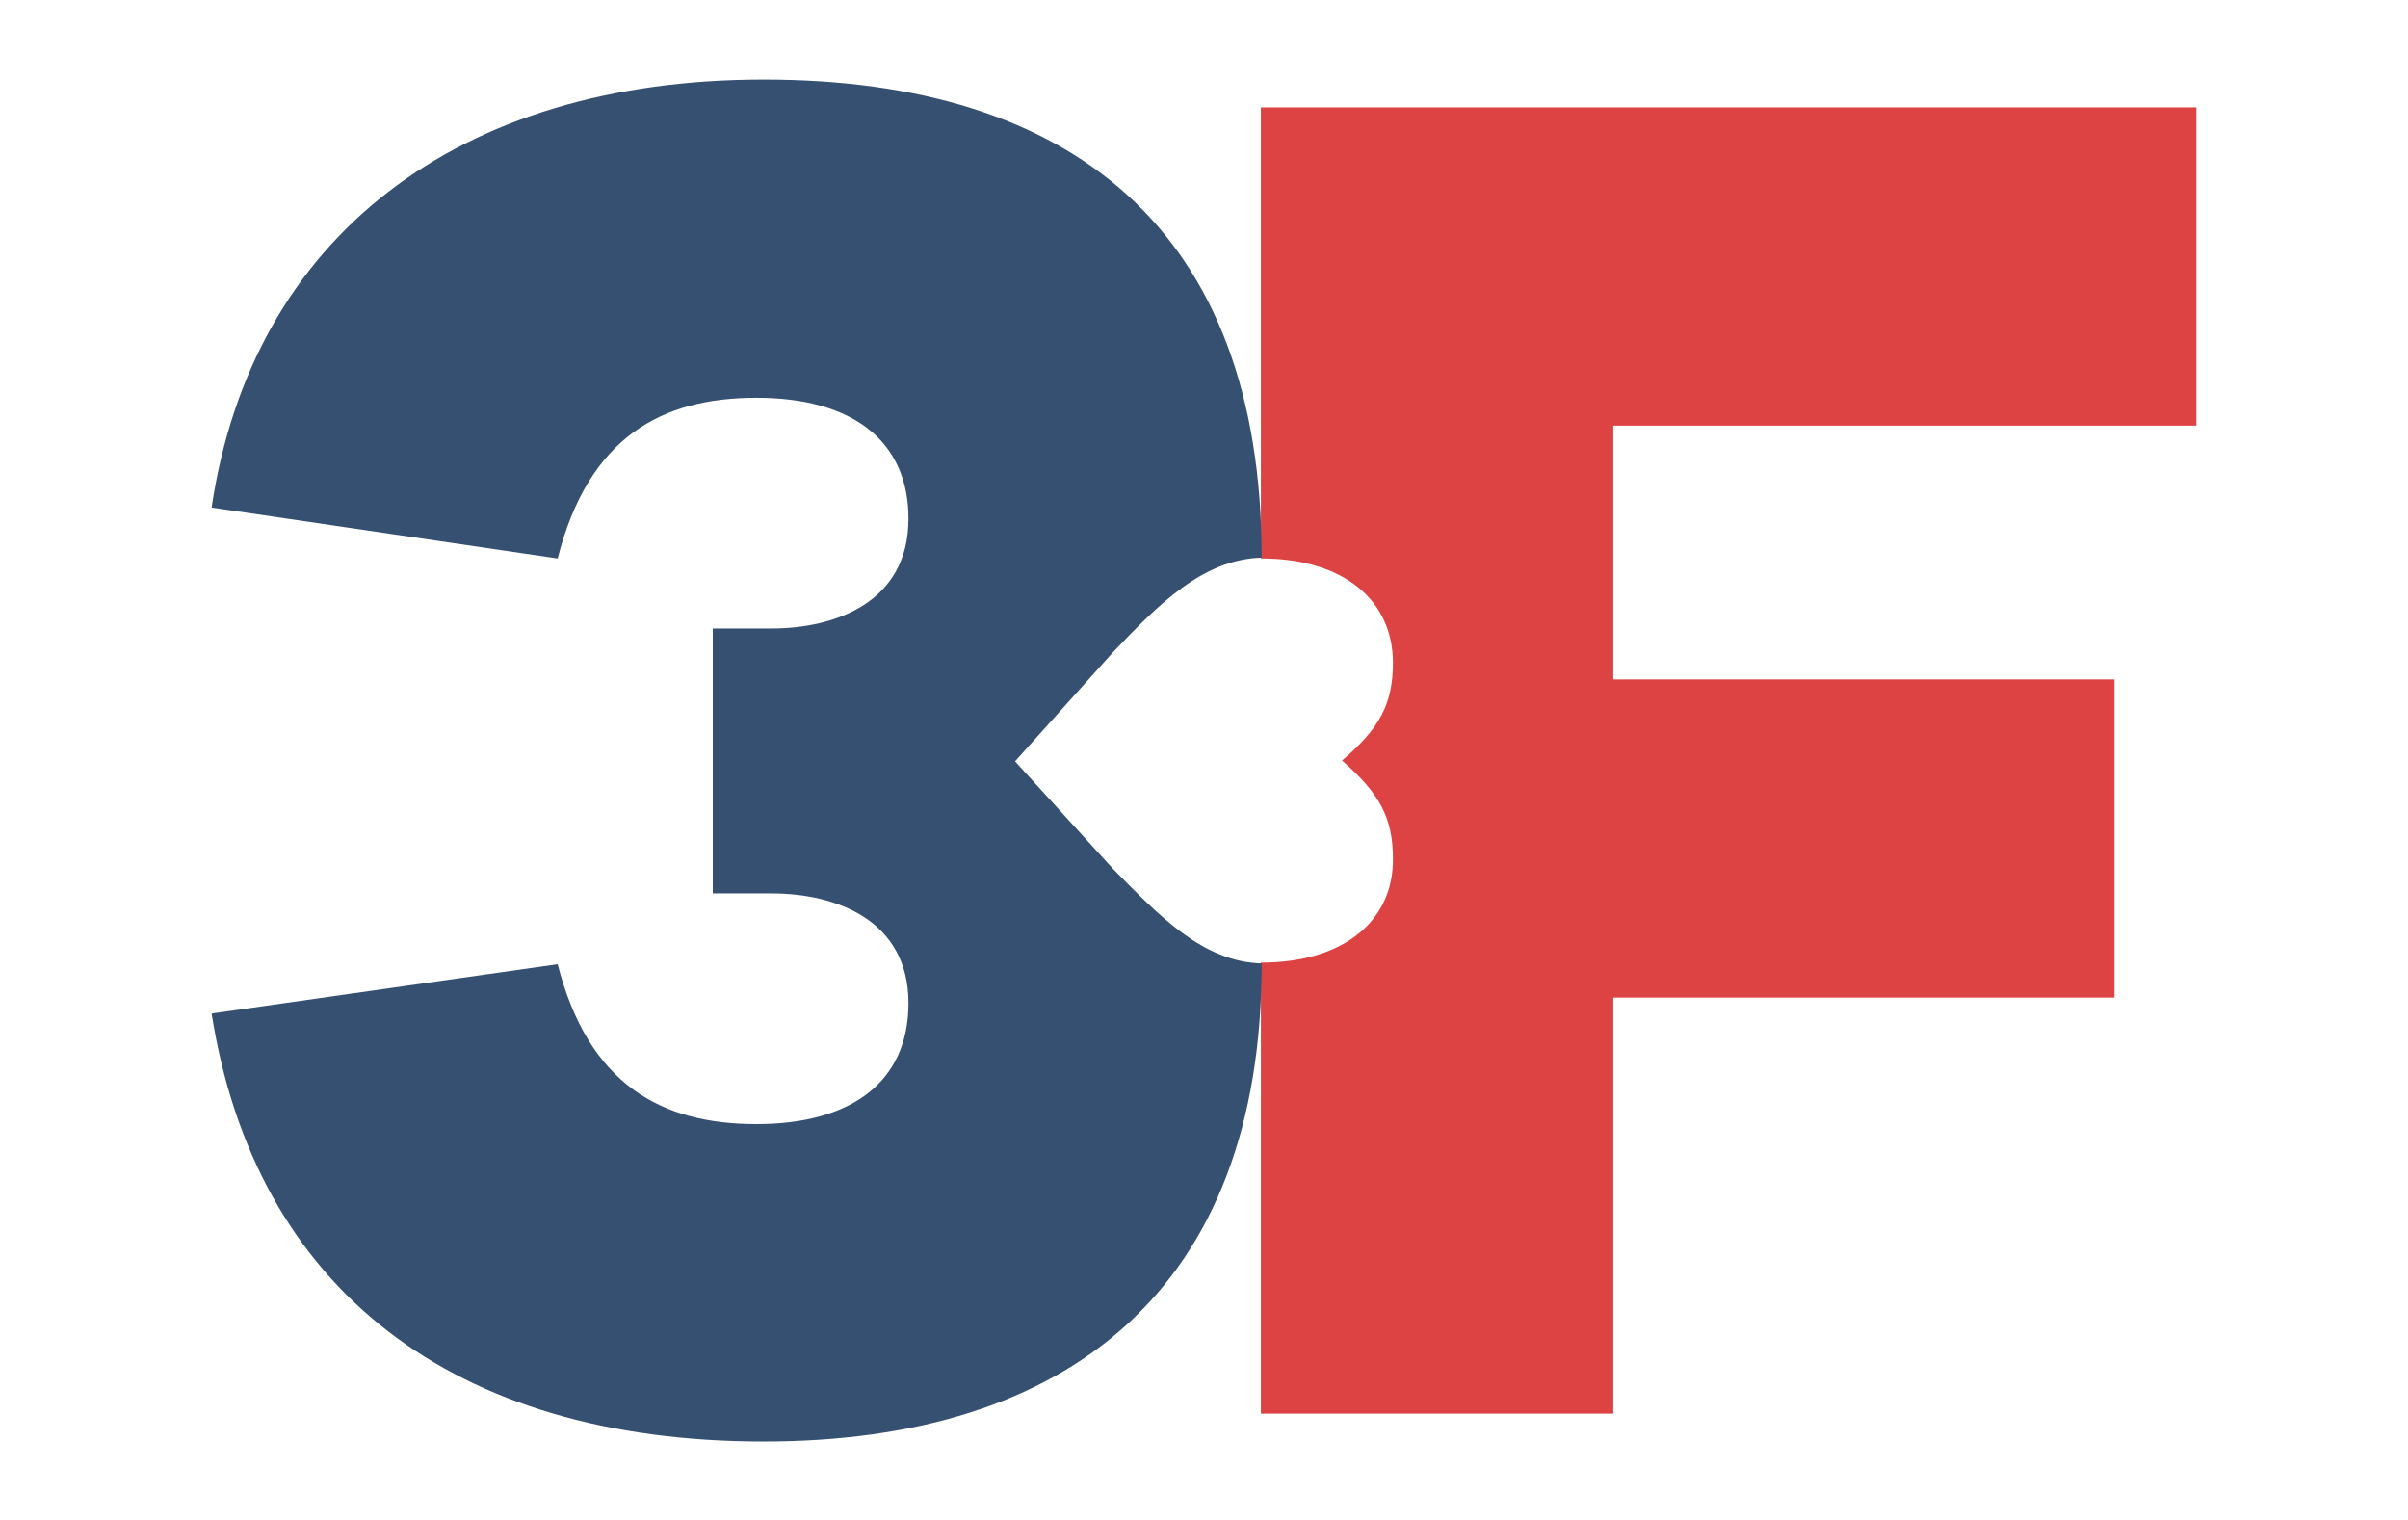
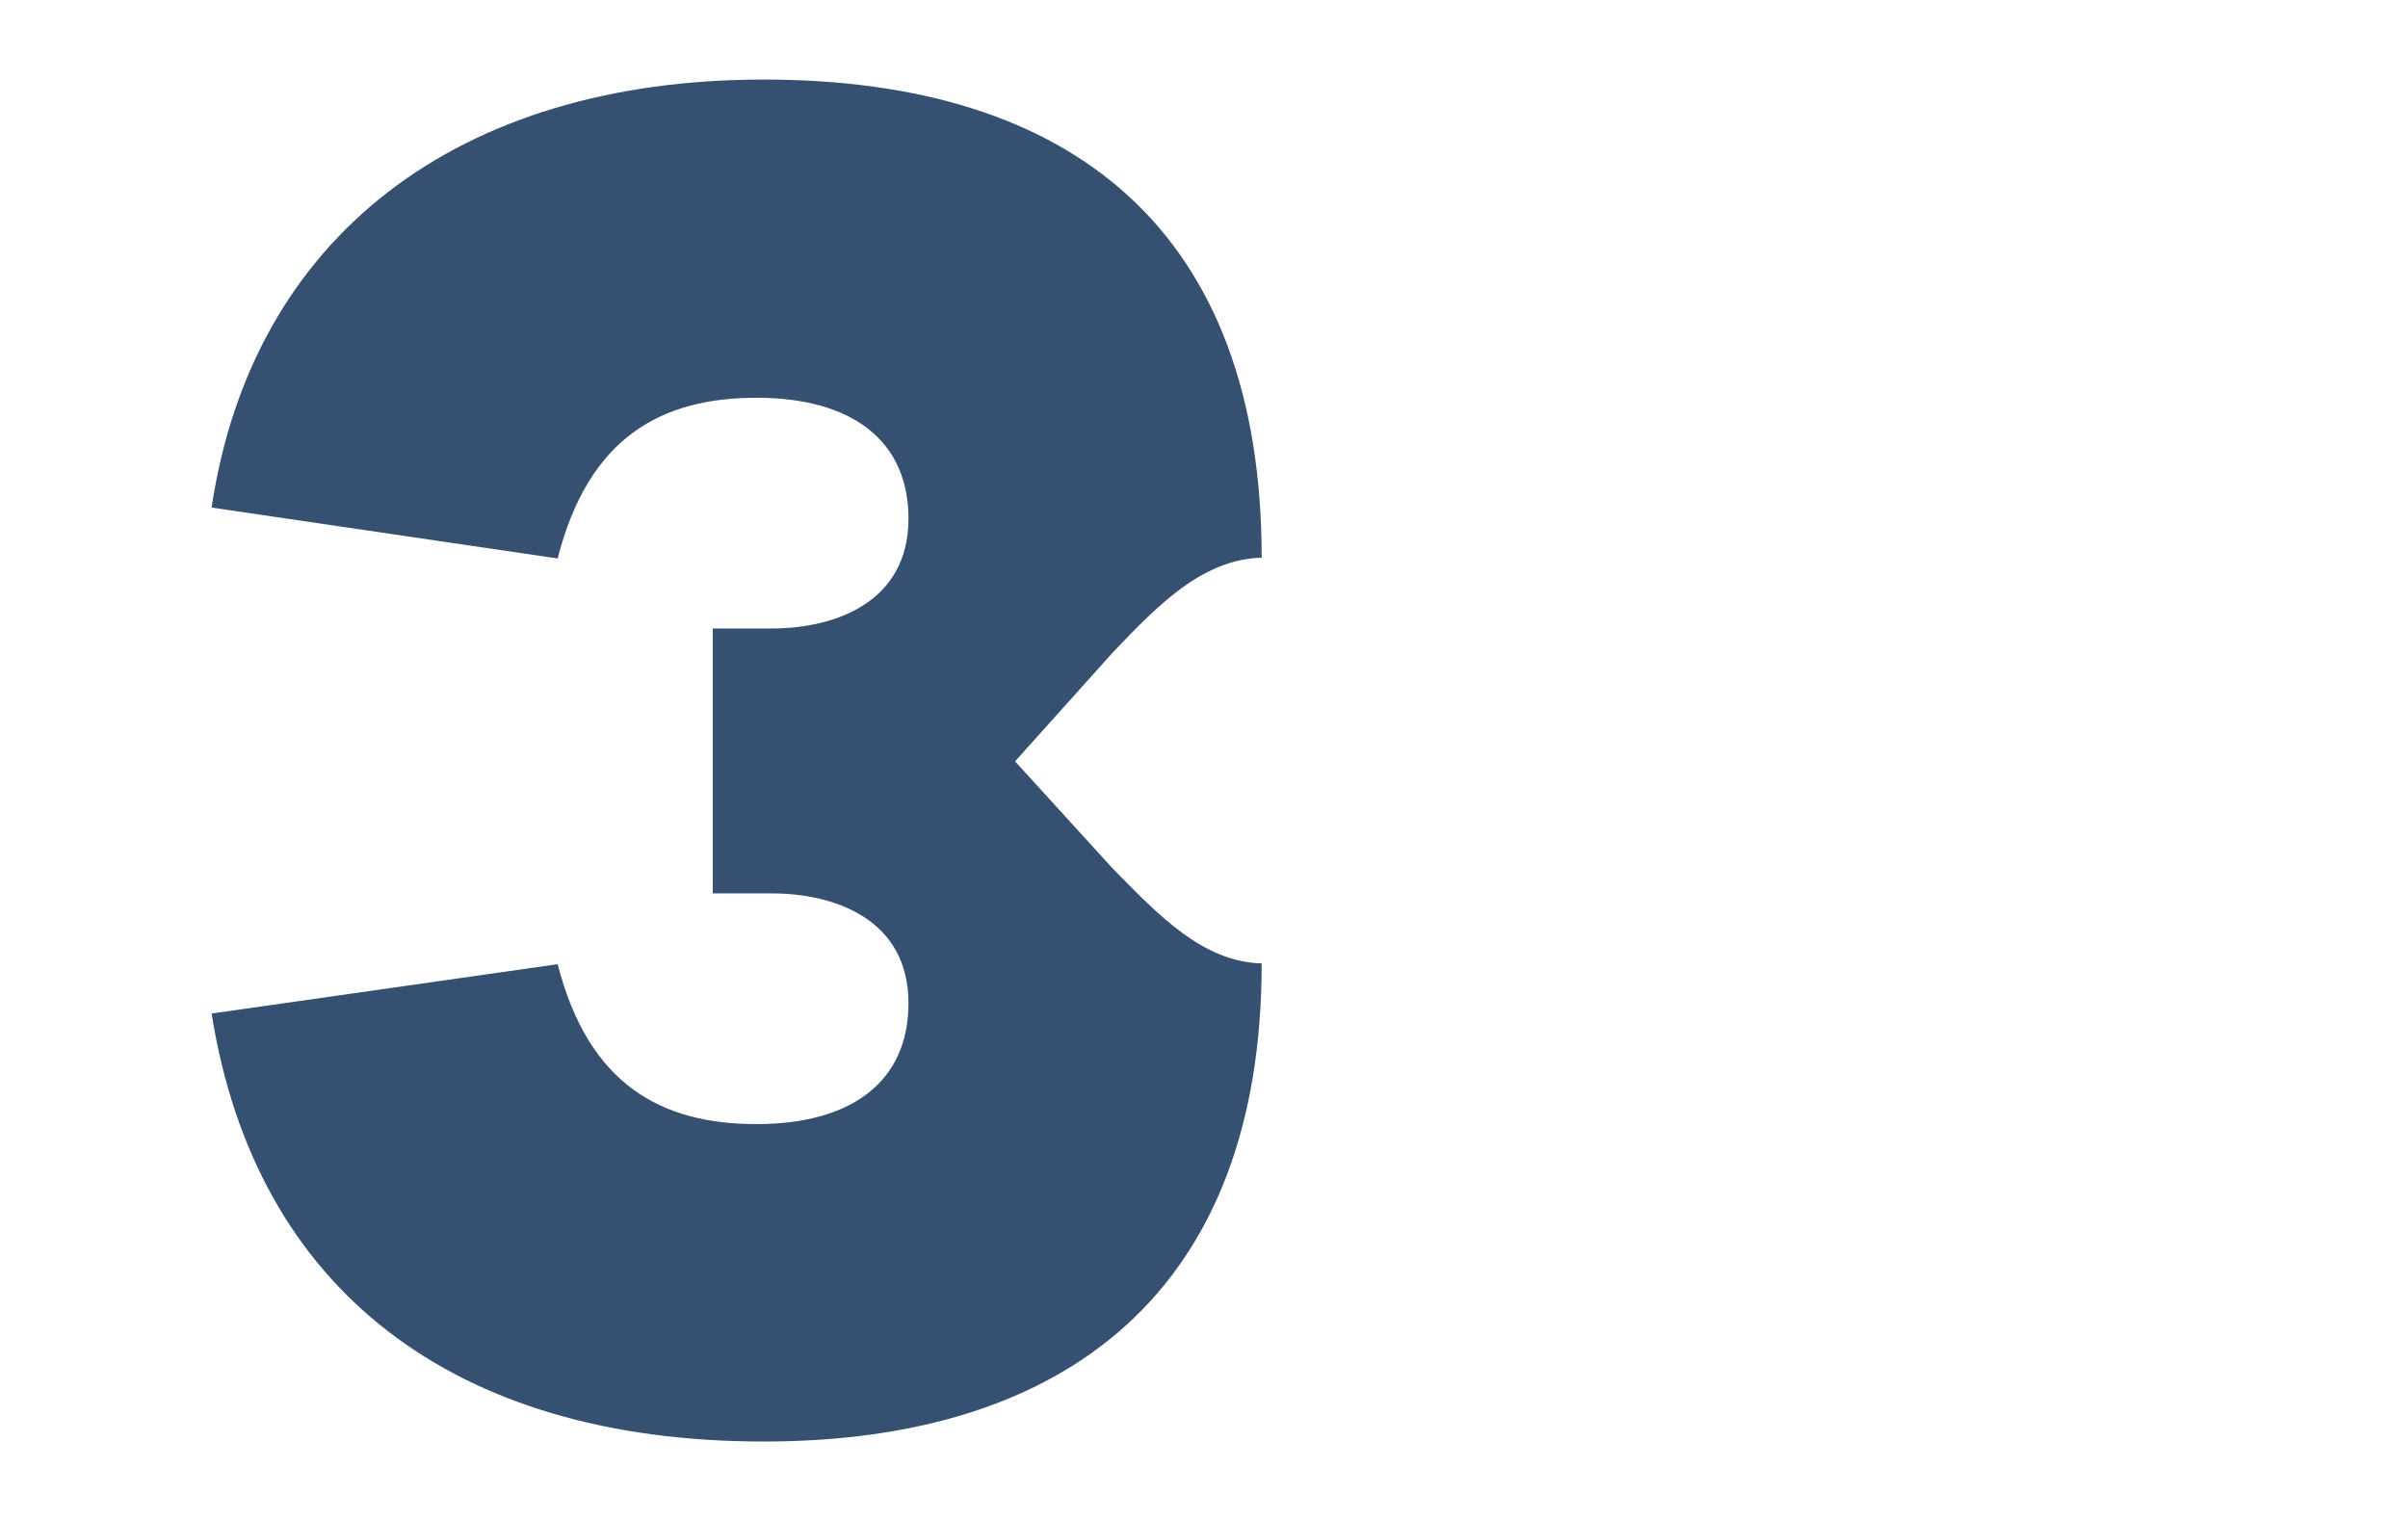
<svg xmlns="http://www.w3.org/2000/svg" version="1.1" id="Lag_1" x="0px" y="0px" viewBox="0 0 302.7 191.1" style="enable-background:new 0 0 302.7 191.1;" xml:space="preserve">
  <style type="text/css">
	.st0{fill:#DE4343;}
	.st1{fill:#365072;}
</style>
  <g>
-     <path class="st0" d="M158.5,121v56.7h44.3v-52.3h63v-40h-63V53.5h73.3v-40H158.5v56.7c10.7,0,16.6,5.5,16.6,13.1   c0,5.1-1.6,8.2-6.4,12.3c4.7,4.1,6.4,7.2,6.4,12.3C175.2,115.5,169.2,121,158.5,121z" />
    <g>
      <path class="st1" d="M26.6,127.4c5.5,34.7,30.4,53.8,69.4,53.8c38.2,0,62.6-19.1,62.6-60.1c-7.4-0.2-12.9-6-18.7-11.9l-12.3-13.5    L139.9,82c5.7-6,11.3-11.7,18.7-11.9c0-41.1-23.8-60.1-62.6-60.1c-38.4,0-64.3,19.7-69.4,53.8l43.5,6.4C74,54.9,83.2,50,95.1,50    s19.1,5.3,19.1,15.2c0,10.5-9.2,13.8-17.2,13.8h-7.4v33.3H97c8,0,17.2,3.3,17.2,13.8c0,9.9-7.2,15.2-19.1,15.2s-21.1-4.9-25-20.1    L26.6,127.4z" />
    </g>
  </g>
</svg>